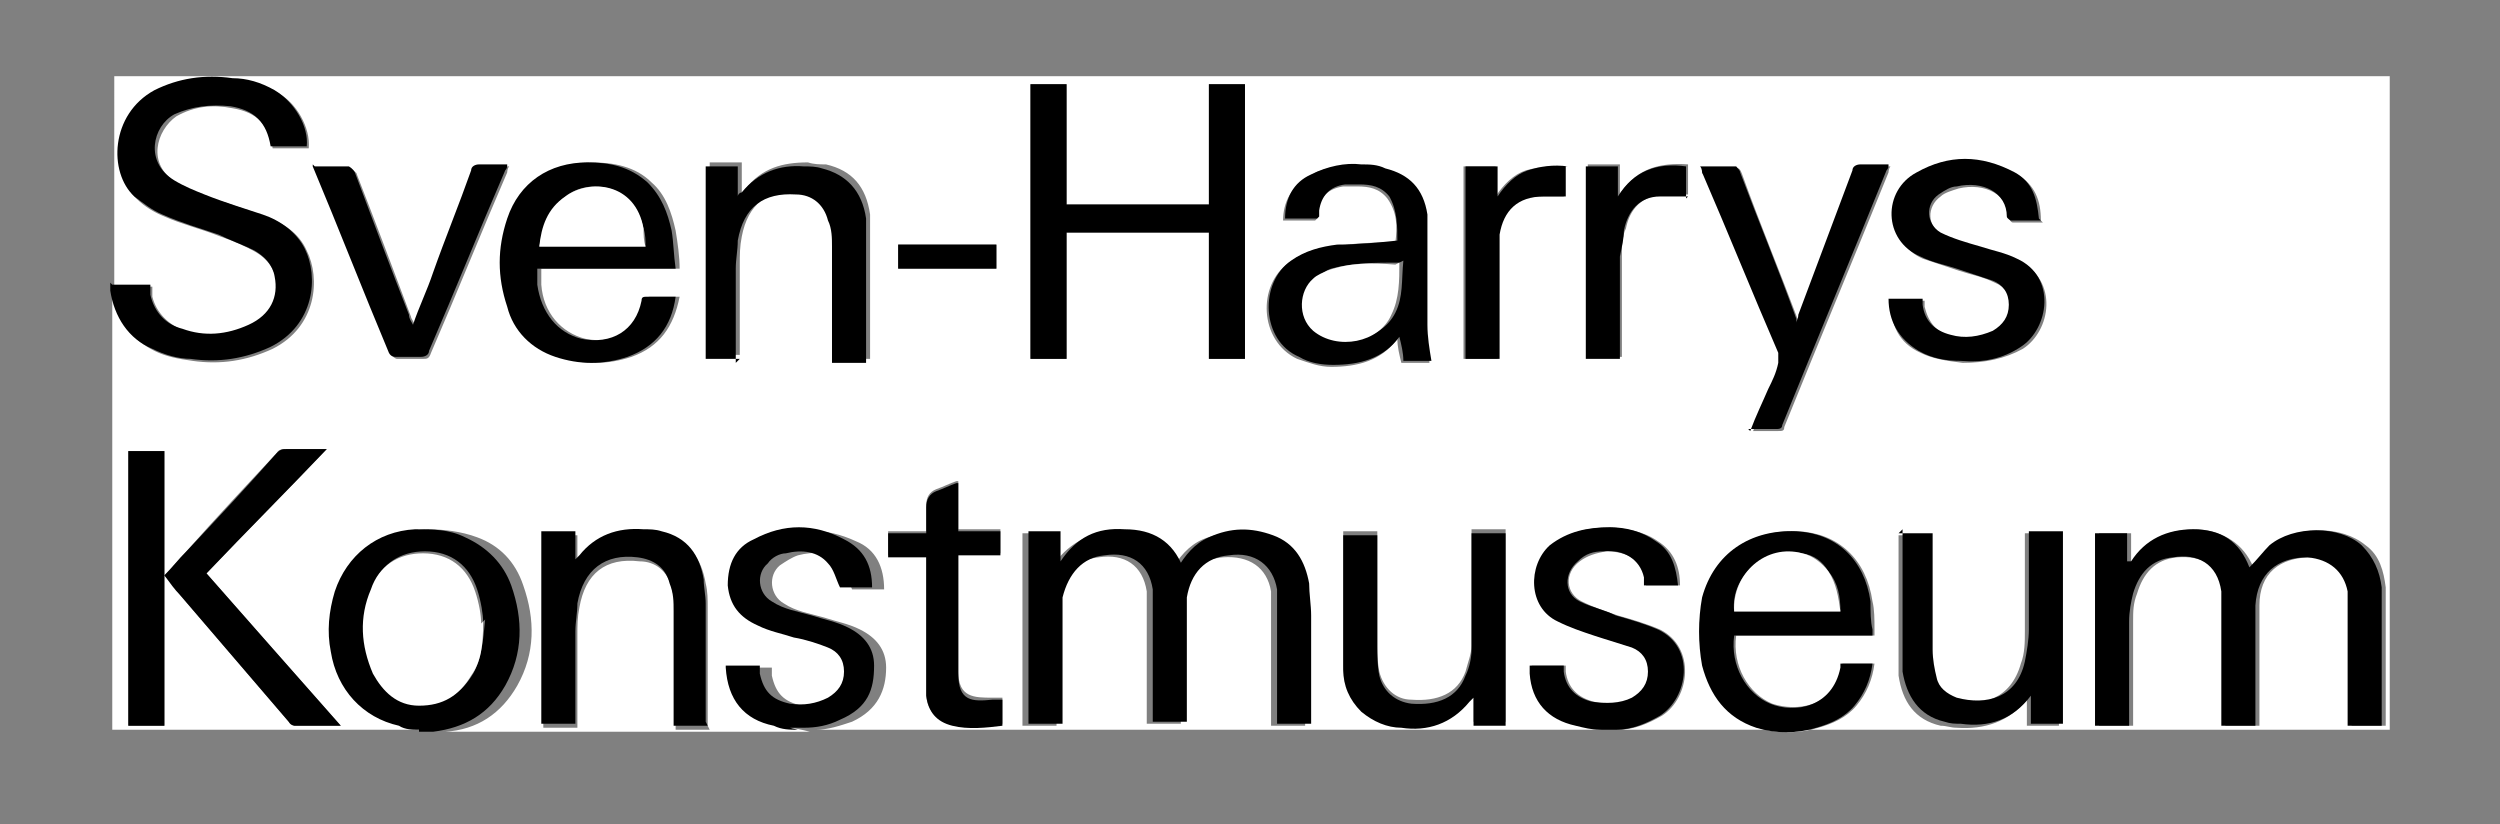
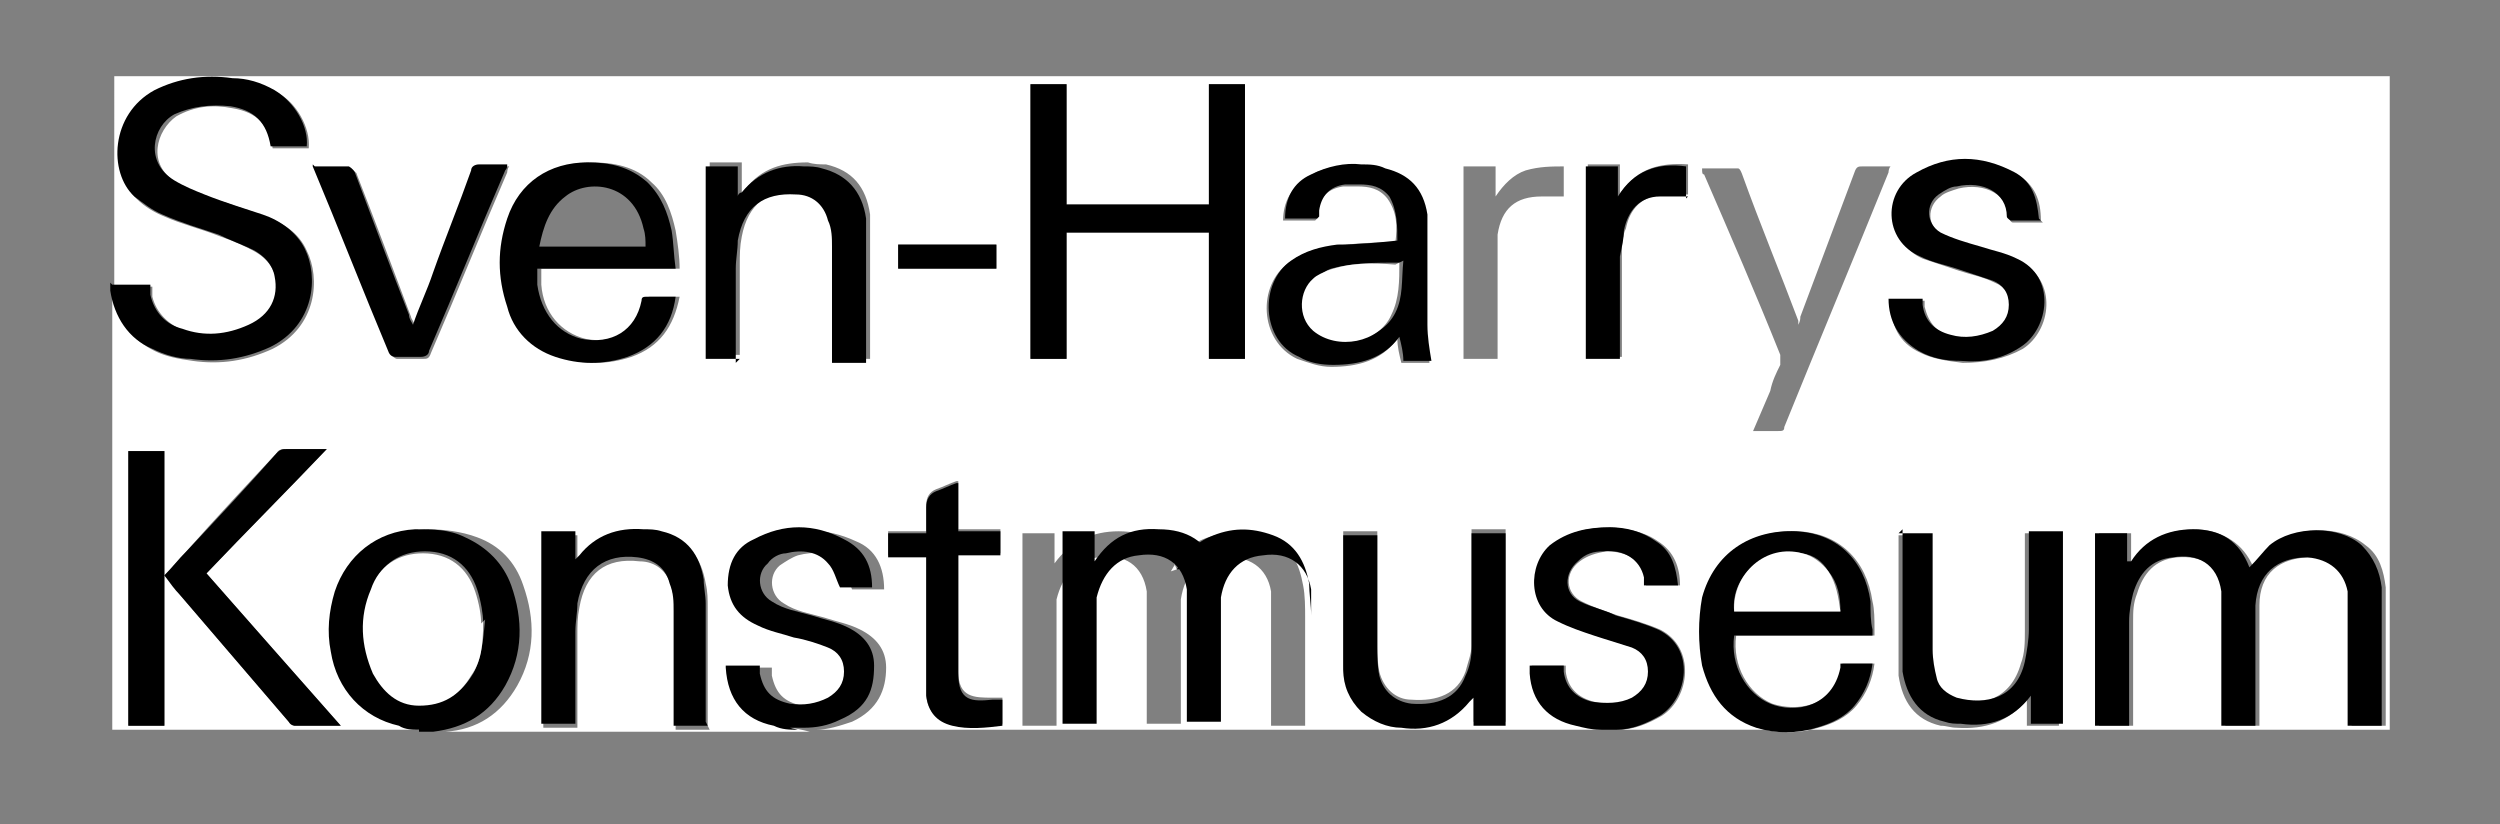
<svg xmlns="http://www.w3.org/2000/svg" id="Lager_1" data-name="Lager 1" version="1.1" viewBox="0 0 124.7 41.1">
  <rect x="0" y="0" width="124.7" height="41.1" fill="#808080" stroke="none" />
  <defs>
    <style>
      .cls-1 {
        fill: #000;
      }

      .cls-1, .cls-2 {
        stroke-width: 0px;
      }

      .cls-2 {
        fill: #fff;
      }
    </style>
  </defs>
  <path class="cls-2" d="M20.9,36.4H5.6c0-7.3,0-14.7,0-22,0,0,0,.1,0,.2.2,1.3.9,2.3,2.1,2.9.6.3,1.2.4,1.9.5,1.4.2,2.7,0,4-.6,2.2-1.1,2.4-3.5,1.7-4.9-.4-.9-1.2-1.4-2.1-1.7-1-.4-2-.7-2.9-1-.5-.2-1.1-.4-1.5-.7-1.5-.9-1-2.6,0-3.3.9-.5,1.8-.6,2.8-.4,1.2.2,1.8.8,2,2,0,0,0,0,0,0h1.8c.1-1-.6-2.3-1.6-2.8-.6-.4-1.3-.5-2.1-.6-1.3-.1-2.7,0-3.9.6-2.2,1.2-2.3,4-1,5.3.4.4.9.7,1.4.9.9.4,1.8.6,2.8,1,.6.2,1.3.5,1.8.8.5.3.8.7,1,1.3.2,1.1-.3,2-1.3,2.4-1.1.5-2.2.5-3.3.2-.8-.3-1.4-.9-1.6-1.7,0-.2,0-.3,0-.5h-1.9V3.8c37.8,0,75.6,0,113.5,0,0,10.9,0,21.7,0,32.6-13,0-25.9,0-38.9,0,.1,0,.3,0,.4,0,.8,0,1.5-.3,2.2-.7,1.4-.9,1.7-3.4-.1-4.3-.7-.3-1.4-.5-2.1-.7-.6-.2-1.2-.4-1.8-.7-.8-.4-.9-1.4-.1-2,.4-.3.8-.4,1.3-.5,1,0,1.8.4,2,1.3,0,.1,0,.3,0,.4h1.7c0-.9-.3-1.7-1.1-2.2-.7-.5-1.5-.6-2.3-.7-1.1,0-2.1.2-3,.9-1.1,1-1.1,3.1.4,3.8.6.3,1.2.5,1.8.7.6.2,1.3.4,1.9.6.5.2.8.6.8,1.2,0,.6-.3,1-.8,1.3-.6.3-1.3.4-2,.2-.8-.2-1.3-.7-1.4-1.5,0-.1,0-.2,0-.3h-1.7c0,.1,0,.3,0,.4.1,1.4,1,2.3,2.3,2.6.4,0,.8.1,1.2.2h-39.5c0,0,.2,0,.3,0,.6,0,1.2-.2,1.8-.4,1.3-.6,1.7-1.6,1.7-2.7,0-.9-.5-1.5-1.3-1.9-.6-.3-1.2-.4-1.8-.6-.7-.2-1.4-.3-2-.7-.7-.4-.8-1.4-.2-1.9.3-.2.6-.4.9-.5.8-.2,1.5-.2,2.1.5.3.3.4.7.6,1.2h1.6c0-1.1-.4-2-1.4-2.4-1.5-.7-3-.7-4.5,0-.9.5-1.4,1.3-1.3,2.3,0,1,.6,1.6,1.5,2,.6.2,1.2.4,1.8.6.6.2,1.2.3,1.7.5.5.2.8.6.8,1.2,0,.6-.3,1-.8,1.3-.6.3-1.3.4-1.9.3-.9-.2-1.3-.6-1.5-1.5,0-.1,0-.2,0-.4h-1.7c0,0,0,0,0,.1,0,1.5.9,2.5,2.4,2.9.4,0,.8.1,1.2.2h-18.5c0,0,.2,0,.3,0,1.6-.1,2.8-.9,3.6-2.3.9-1.6.9-3.3.3-5-.4-1.2-1.2-2-2.3-2.4-.8-.3-1.7-.4-2.5-.4-1.9.1-3.4,1.3-4,3.1-.3,1-.3,2-.2,3,.3,2,1.6,3.3,3.4,3.7.3,0,.7.1,1,.2ZM51.4,4.2v13.7h1.8v-6.3h7.1v6.3h1.8V4.2h-1.8v6h-7.1v-6h-1.8ZM58.7,28.4c-.5-1.3-1.5-1.9-2.9-1.9-1.3,0-2.4.5-3.2,1.6,0-.6,0-1.1,0-1.5h-1.6v9.6h1.7c0-.1,0-.2,0-.4,0-1.7,0-3.3,0-5,0-.3,0-.6,0-.9.3-1.2,1-2,2.1-2.1,1.3-.2,2.2.4,2.4,1.7,0,.4,0,.9,0,1.3,0,1.7,0,3.3,0,5s0,.2,0,.3h1.7c0-1.8,0-3.6,0-5.3,0-.3,0-.6,0-.9.2-1.3.9-2,2.1-2.1,1.3-.1,2.2.5,2.4,1.7,0,.3,0,.6,0,.9,0,1.8,0,3.7,0,5.5v.3h1.7c0-.1,0-.2,0-.3,0-1.7,0-3.4,0-5.1,0-.5,0-1.1-.1-1.6-.2-1.1-.6-2-1.8-2.4-1.1-.4-2.2-.3-3.2.1-.7.3-1.2.9-1.6,1.6ZM106.3,28s0,0,0,0v-1.4h-1.6v9.6h1.7v-.3c0-1.6,0-3.3,0-4.9,0-.5,0-.9.2-1.4.3-1,.9-1.7,2-1.8,1.2-.1,2.2.4,2.4,1.7,0,.3,0,.6,0,1,0,1.8,0,3.6,0,5.4v.3h1.7c0-.4,0-.8,0-1.2,0-1.6,0-3.2,0-4.8,0-1.6,1-2.4,2.6-2.4,1.1,0,1.8.6,2,1.7,0,.3,0,.7,0,1,0,1.8,0,3.6,0,5.4s0,.2,0,.3h1.7c0-.1,0-.2,0-.3,0-1.8,0-3.5,0-5.3,0-.4,0-.8,0-1.3-.1-.8-.3-1.6-1-2.1-1.2-1-3.4-1-4.6,0-.4.3-.7.7-1,1.1-.5-1.2-1.5-1.8-2.8-1.9-1.3,0-2.4.4-3.1,1.6ZM86.5,31.7h7c0-.1,0-.2,0-.3,0-.5,0-1-.1-1.4-.3-2.1-1.7-3.4-3.7-3.5-2.3-.1-4.1,1.1-4.7,3.3-.3,1.1-.3,2.3,0,3.4.3,1.5,1.2,2.6,2.7,3.1,1,.3,2,.3,3,0,.7-.2,1.4-.5,1.9-1.1.5-.6.8-1.3.9-2.1h-1.6c0,0,0,.2,0,.2-.4,2-2.3,2.2-3.5,1.8-1.2-.5-2-1.9-1.8-3.4ZM33.9,13.4c0-.6-.1-1.3-.2-1.9-.2-.9-.5-1.8-1.2-2.4-.8-.8-1.9-1-3-1-1.9,0-3.4,1-4,2.8-.5,1.4-.5,2.9,0,4.4.4,1.2,1.2,2.1,2.4,2.5,1.2.4,2.4.4,3.6,0,1.4-.5,2.1-1.5,2.4-3-.5,0-.9,0-1.4,0-.2,0-.2,0-.3.2-.3,1.5-1.5,2.2-3,1.9-1.2-.3-2.1-1.3-2.2-2.7,0-.3,0-.5,0-.8h7.1ZM65.7,10.9c0-.1,0-.2,0-.3.1-.8.6-1.2,1.3-1.3.2,0,.5,0,.7,0,.6,0,1.1.1,1.5.6.5.7.5,1.4.4,2.2-1,0-2,0-3,.2-.8,0-1.6.3-2.3.8-1.6,1.1-1.5,3.9.4,4.8.6.2,1.1.4,1.7.4,1.3,0,2.5-.3,3.3-1.4,0,0,0,0,0,0,0,.4.1.8.2,1.2h1.4c0-.6-.2-1.2-.2-1.8,0-1.4,0-2.8,0-4.2,0-.4,0-.9,0-1.3-.2-1.2-.9-2-2.1-2.3-.4,0-.8-.2-1.2-.2-.9,0-1.8,0-2.5.5-.9.5-1.3,1.3-1.3,2.2h1.6ZM73.4,26.6c0,.4,0,.7,0,1,0,1.5,0,3.1,0,4.6,0,.4-.2.9-.3,1.3-.4,1.1-1.4,1.5-2.7,1.4-.8,0-1.4-.6-1.6-1.4-.1-.5-.1-1-.1-1.5,0-1.7,0-3.5,0-5.2v-.3h-1.7c0,1.2,0,2.4,0,3.6,0,1,0,2.1,0,3.1,0,.8.3,1.5.9,2.1.6.5,1.2.7,2,.8,1.4.1,2.5-.2,3.4-1.3,0,0,.1-.1.2-.2,0,.5,0,1,0,1.4h1.6v-9.6h-1.7ZM94.7,26.6c0,.1,0,.3,0,.4,0,1.9,0,3.7,0,5.6,0,.4,0,.7,0,1.1.2,1.3.8,2.2,2.1,2.5.3,0,.5.1.8.1,1.4.1,2.6-.3,3.5-1.4,0,0,0,0,0-.1h0c0,.5,0,1,0,1.4h1.6v-9.6h-1.7v.3c0,1.5,0,3.1,0,4.6,0,.5,0,1.1-.2,1.6-.5,1.8-2,2.2-3.4,1.8-.5-.1-.9-.5-1-1-.1-.5-.2-.9-.2-1.4,0-1.8,0-3.7,0-5.5,0-.1,0-.2,0-.3h-1.7ZM36.9,17.9v-.3c0-1.5,0-2.9,0-4.4,0-.5,0-.9.1-1.4.3-1.6,1.3-2.4,2.9-2.3.8,0,1.4.5,1.6,1.3.1.4.2.8.2,1.3,0,1.8,0,3.7,0,5.5,0,.1,0,.2,0,.3h1.7c0-.1,0-.3,0-.4,0-1.9,0-3.8,0-5.7,0-.4,0-.7,0-1.1-.2-1.4-.9-2.2-2.2-2.5-.3,0-.6,0-.9-.1-1.3,0-2.3.3-3.1,1.3,0,0-.1.1-.2.2,0-.5,0-1,0-1.5h-1.6v9.6h1.7ZM35.3,36.2v-.3c0-1.9,0-3.8,0-5.6,0-.4,0-.8-.1-1.2-.2-1.2-.8-2.1-2.1-2.4-.3,0-.6-.1-.9-.1-1.3,0-2.4.3-3.2,1.3,0,0-.1.1-.2.2,0,0,0,0,0,0v-1.4h-1.7v9.6h1.7c0-.1,0-.2,0-.3,0-1.4,0-2.9,0-4.3,0-.5,0-.9.1-1.4.3-1.7,1.3-2.5,3-2.3.8,0,1.4.5,1.6,1.3.1.4.2.9.2,1.4,0,1.8,0,3.6,0,5.4v.3h1.7ZM87.3,21.5c.5,0,1,0,1.4,0,.2,0,.3,0,.3-.2,1.7-4.2,3.5-8.5,5.2-12.7,0,0,0-.2.1-.3-.5,0-1,0-1.4,0-.2,0-.3,0-.4.3-.9,2.4-1.8,4.8-2.7,7.2,0,.1,0,.2-.1.4,0-.1,0-.2,0-.2-.9-2.4-1.9-4.8-2.8-7.3,0,0-.1-.3-.2-.3-.6,0-1.2,0-1.8,0,0,.2,0,.3.1.3,1.3,3,2.6,6,3.8,9,0,.1,0,.4,0,.5-.2.4-.4.8-.5,1.3-.3.7-.6,1.4-.9,2.1ZM101.8,11c0-1-.3-1.8-1.2-2.3-1.6-.9-3.3-.9-4.9,0-1.6.9-1.6,3.4.2,4.2.6.2,1.2.4,1.8.6.6.2,1.2.3,1.8.6.5.2.8.6.8,1.2,0,.6-.3,1-.8,1.3-.7.4-1.4.4-2.1.2-.8-.2-1.2-.7-1.4-1.5,0-.1,0-.2,0-.3h-1.7c0,1.2.4,2.1,1.5,2.6.6.3,1.3.4,2.1.5,1.1,0,2.1-.2,3-.7,1.4-.9,1.8-3.4-.2-4.4-.6-.3-1.2-.4-1.8-.6-.7-.2-1.4-.4-2-.7-.8-.4-.8-1.4-.1-1.9.2-.2.6-.3.9-.4,1.3-.3,2.5.3,2.5,1.5,0,0,.1.2.2.2.5,0,1,0,1.5,0ZM15.7,8.3c0,0,0,0,0,.1,1.3,3.1,2.5,6.2,3.8,9.3,0,0,.2.2.3.2.4,0,.8,0,1.3,0,.2,0,.3,0,.4-.3,1.3-3,2.5-6,3.8-9,0,0,0-.2.1-.3-.5,0-1,0-1.4,0-.2,0-.3,0-.4.3-.6,1.7-1.3,3.4-1.9,5.1-.3.8-.6,1.7-1,2.6,0-.2-.2-.4-.2-.5-.9-2.4-1.8-4.8-2.7-7.1,0-.1-.2-.2-.3-.3-.6,0-1.1,0-1.7,0ZM17,36.2c-2.3-2.6-4.5-5.1-6.7-7.6,2-2.1,4-4.1,6-6.2-.7,0-1.4,0-2,0-.2,0-.4,0-.5.2-1.5,1.6-3,3.2-4.5,4.9-.4.4-.7.8-1.1,1.2.3.3.6.7.8,1,1.8,2.1,3.6,4.2,5.4,6.3,0,0,.2.2.3.2.7,0,1.5,0,2.3,0ZM47.8,24c0,0,0,0-.1,0-.3.1-.7.3-1,.4q-.5.2-.5.8v1.3h-1.9v1.2h1.9c0,.2,0,.3,0,.4,0,1.9,0,3.8,0,5.7,0,.3,0,.5,0,.8,0,.8.5,1.3,1.3,1.5.8.2,1.7.2,2.5,0v-1.3c-.2,0-.4,0-.5,0-.9,0-1.7,0-1.7-1.3,0-1.9,0-3.8,0-5.7,0,0,0-.1,0-.2h2.1v-1.2h-2.1v-2.5ZM8.2,36.2v-13.7h-1.8v13.7h1.8ZM78.1,8.3c-.7,0-1.3,0-2,.2-.6.2-1.1.7-1.5,1.3,0-.5,0-1,0-1.5h-1.6v9.6h1.7v-.4c0-1.6,0-3.2,0-4.8,0-.3,0-.6,0-1,.2-1.3.9-1.9,2.2-1.9.4,0,.7,0,1.1,0v-1.5ZM84.2,9.8v-1.6c-1.4-.1-2.6.2-3.4,1.5,0-.6,0-1,0-1.5h-1.6v9.6h1.7v-.4c0-1.6,0-3.2,0-4.7,0-.4,0-.9.2-1.3.2-1,.8-1.6,1.8-1.7.5,0,1,0,1.4,0ZM49.7,12.2h-4.9v1.2h4.9v-1.2Z" />
  <path class="cls-1" d="M5.6,14.2h1.9c0,.2,0,.4,0,.5.2.9.8,1.5,1.6,1.7,1.1.4,2.2.3,3.3-.2,1.1-.5,1.5-1.4,1.3-2.4-.1-.6-.5-1-1-1.3-.6-.3-1.2-.5-1.8-.8-.9-.3-1.9-.6-2.8-1-.5-.2-1-.6-1.4-.9-1.3-1.2-1.2-4.1,1-5.3,1.2-.6,2.5-.8,3.9-.6.7,0,1.4.2,2.1.6,1,.6,1.7,1.8,1.6,2.8h-1.8s0,0,0,0c-.2-1.2-.8-1.8-2-2-1-.1-1.9,0-2.8.4-1.1.6-1.5,2.4,0,3.3.5.3,1,.5,1.5.7,1,.4,2,.7,2.9,1,.9.3,1.7.9,2.1,1.7.7,1.4.5,3.8-1.7,4.9-1.3.6-2.6.8-4,.6-.6,0-1.3-.2-1.9-.5-1.2-.5-1.9-1.6-2.1-2.9,0,0,0-.1,0-.2,0,0,0-.2,0-.2Z" />
  <path class="cls-1" d="M20.9,36.4c-.3,0-.7,0-1-.2-1.8-.4-3.1-1.8-3.4-3.7-.2-1-.1-2,.2-3,.6-1.8,2.1-3,4-3.1.9,0,1.7,0,2.5.4,1.1.5,1.9,1.3,2.3,2.4.6,1.7.6,3.4-.3,5-.8,1.4-2,2.1-3.6,2.3,0,0-.2,0-.3,0h-.4ZM24.1,31c0-.3-.1-1-.3-1.6-.4-1.2-1.3-1.9-2.6-1.9-1.2,0-2.2.6-2.6,1.8-.5,1.4-.5,2.8.1,4.2.4,1,1.2,1.6,2.3,1.6,1.2,0,2-.5,2.6-1.5.4-.7.5-1.6.6-2.7Z" />
  <path class="cls-1" d="M39.8,36.4c-.4,0-.8,0-1.2-.2-1.5-.3-2.3-1.3-2.4-2.9,0,0,0,0,0-.1h1.7c0,.1,0,.2,0,.4.2.9.6,1.3,1.5,1.5.7.1,1.3,0,1.9-.3.5-.3.8-.7.8-1.3,0-.6-.3-1-.8-1.2-.5-.2-1.1-.4-1.7-.5-.6-.2-1.2-.3-1.8-.6-.9-.4-1.4-1-1.5-2,0-1.1.4-1.9,1.3-2.3,1.5-.8,3-.8,4.5,0,1,.5,1.4,1.3,1.4,2.4h-1.6c-.2-.4-.3-.9-.6-1.2-.5-.6-1.3-.7-2.1-.5-.3,0-.7.2-.9.5-.6.5-.5,1.5.2,1.9.6.4,1.3.5,2,.7.6.2,1.2.3,1.8.6.8.4,1.3,1,1.3,1.9,0,1.2-.3,2.1-1.7,2.7-.6.3-1.2.4-1.8.4,0,0-.2,0-.3,0h-.4Z" />
  <path class="cls-1" d="M79.8,36.4c-.4,0-.8-.1-1.2-.2-1.4-.3-2.2-1.2-2.3-2.6,0-.1,0-.2,0-.4h1.7c0,.1,0,.2,0,.3.1.8.6,1.3,1.4,1.5.7.1,1.4.1,2-.2.5-.3.8-.7.8-1.3,0-.6-.3-1-.8-1.2-.6-.2-1.3-.4-1.9-.6-.6-.2-1.2-.4-1.8-.7-1.5-.7-1.5-2.8-.4-3.8.9-.7,1.9-.9,3-.9.8,0,1.6.2,2.3.7.8.5,1,1.3,1.1,2.2h-1.7c0-.2,0-.3,0-.4-.2-.9-1-1.4-2-1.3-.5,0-.9.1-1.3.5-.7.6-.7,1.6.1,2,.6.3,1.2.4,1.8.7.7.2,1.4.4,2.1.7,1.9.9,1.5,3.4.1,4.3-.7.4-1.4.7-2.2.7-.1,0-.3,0-.4,0h-.4Z" />
  <path class="cls-1" d="M51.4,4.2h1.8v6h7.1v-6h1.8v13.7h-1.8v-6.3h-7.1v6.3h-1.8V4.2Z" />
-   <path class="cls-1" d="M58.7,28.4c.4-.7.9-1.3,1.6-1.6,1.1-.5,2.1-.5,3.2-.1,1.1.4,1.6,1.3,1.8,2.4,0,.5.1,1.1.1,1.6,0,1.7,0,3.4,0,5.1s0,.2,0,.3h-1.7v-.3c0-1.8,0-3.7,0-5.5,0-.3,0-.6,0-.9-.2-1.2-1.1-1.9-2.4-1.7-1.2.1-1.9.9-2.1,2.1,0,.3,0,.6,0,.9,0,1.8,0,3.6,0,5.3h-1.7c0-.1,0-.2,0-.3,0-1.7,0-3.3,0-5,0-.4,0-.9,0-1.3-.2-1.3-1.1-1.9-2.4-1.7-1.1.1-1.8.9-2.1,2.1,0,.3,0,.6,0,.9,0,1.7,0,3.3,0,5,0,.1,0,.2,0,.4h-1.7v-9.6h1.6c0,.5,0,1,0,1.5.8-1.2,1.8-1.7,3.2-1.6,1.4,0,2.4.6,2.9,1.9Z" />
+   <path class="cls-1" d="M58.7,28.4c.4-.7.9-1.3,1.6-1.6,1.1-.5,2.1-.5,3.2-.1,1.1.4,1.6,1.3,1.8,2.4,0,.5.1,1.1.1,1.6,0,1.7,0,3.4,0,5.1s0,.2,0,.3v-.3c0-1.8,0-3.7,0-5.5,0-.3,0-.6,0-.9-.2-1.2-1.1-1.9-2.4-1.7-1.2.1-1.9.9-2.1,2.1,0,.3,0,.6,0,.9,0,1.8,0,3.6,0,5.3h-1.7c0-.1,0-.2,0-.3,0-1.7,0-3.3,0-5,0-.4,0-.9,0-1.3-.2-1.3-1.1-1.9-2.4-1.7-1.1.1-1.8.9-2.1,2.1,0,.3,0,.6,0,.9,0,1.7,0,3.3,0,5,0,.1,0,.2,0,.4h-1.7v-9.6h1.6c0,.5,0,1,0,1.5.8-1.2,1.8-1.7,3.2-1.6,1.4,0,2.4.6,2.9,1.9Z" />
  <path class="cls-1" d="M106.3,28c.7-1.1,1.8-1.6,3.1-1.6,1.4,0,2.3.6,2.8,1.9.4-.4.7-.8,1-1.1,1.2-1,3.5-1,4.6,0,.6.6.9,1.3,1,2.1,0,.4,0,.8,0,1.3,0,1.8,0,3.5,0,5.3s0,.2,0,.3h-1.7c0-.1,0-.2,0-.3,0-1.8,0-3.6,0-5.4,0-.3,0-.7,0-1-.2-1-.9-1.6-2-1.7-1.5,0-2.5.8-2.6,2.4,0,1.6,0,3.2,0,4.8,0,.4,0,.8,0,1.2h-1.7v-.3c0-1.8,0-3.6,0-5.4,0-.3,0-.6,0-1-.2-1.4-1.2-1.9-2.4-1.7-1.1.1-1.7.8-2,1.8-.1.4-.2.9-.2,1.4,0,1.6,0,3.3,0,4.9v.3h-1.7v-9.6h1.6v1.4s0,0,0,0Z" />
  <path class="cls-1" d="M86.5,31.7c-.2,1.5.6,2.9,1.8,3.4,1.2.5,3.1.2,3.5-1.8,0,0,0-.1,0-.2h1.6c-.1.8-.4,1.5-.9,2.1-.5.6-1.2.9-1.9,1.1-1,.3-2,.3-3,0-1.5-.5-2.3-1.6-2.7-3.1-.2-1.1-.2-2.3,0-3.4.6-2.2,2.4-3.4,4.7-3.3,2,.1,3.4,1.4,3.7,3.5,0,.5,0,1,.1,1.4,0,0,0,.2,0,.3h-7ZM91.8,30.5c0-.7-.1-1.4-.6-2-.3-.5-.7-.8-1.3-.9-1.8-.4-3.6,1.1-3.4,2.9h5.3Z" />
  <path class="cls-1" d="M33.9,13.4h-7.1c0,.3,0,.6,0,.8.2,1.4,1,2.4,2.2,2.7,1.5.3,2.7-.4,3-1.9,0-.2.1-.2.3-.2.5,0,.9,0,1.4,0-.2,1.5-1,2.5-2.4,3-1.2.4-2.4.4-3.6,0-1.2-.4-2.1-1.3-2.4-2.5-.5-1.5-.5-2.9,0-4.4.6-1.8,2.1-2.8,4-2.8,1.1,0,2.1.2,3,1,.7.7,1,1.5,1.2,2.4.1.6.1,1.2.2,1.9ZM26.9,12.3h5.3c0-.3,0-.6-.1-.9-.5-2.3-2.8-2.5-3.9-1.6-.8.6-1.1,1.5-1.3,2.5Z" />
  <path class="cls-1" d="M65.7,10.9h-1.6c0-1,.4-1.8,1.3-2.2.8-.4,1.7-.6,2.5-.5.4,0,.8,0,1.2.2,1.2.3,1.9,1,2.1,2.3,0,.4,0,.9,0,1.3,0,1.4,0,2.8,0,4.2,0,.6.1,1.2.2,1.8h-1.4c0-.4-.1-.8-.2-1.2,0,0,0,0,0,0-.8,1.1-2,1.4-3.3,1.4-.6,0-1.2-.1-1.7-.4-1.9-.8-2-3.7-.4-4.8.7-.5,1.5-.7,2.3-.8,1,0,2-.1,3-.2,0-.7,0-1.5-.4-2.2-.4-.5-.9-.6-1.5-.6-.2,0-.5,0-.7,0-.8.1-1.2.6-1.3,1.3,0,0,0,.2,0,.3ZM69.8,13.1c-1.2,0-2.3,0-3.4.3-.3.1-.5.3-.7.4-.8.6-.8,1.9,0,2.6,1.1,1,3.2.6,3.9-.8.4-.8.3-1.6.4-2.6Z" />
  <path class="cls-1" d="M73.4,26.6h1.7v9.6h-1.6c0-.5,0-.9,0-1.4,0,0-.1.1-.2.2-.9,1.1-2.1,1.5-3.4,1.3-.7,0-1.4-.3-2-.8-.6-.6-.9-1.3-.9-2.1,0-1,0-2.1,0-3.1,0-1.2,0-2.4,0-3.6h1.7v.3c0,1.7,0,3.5,0,5.2,0,.5,0,1,.1,1.5.2.8.8,1.3,1.6,1.4,1.3.1,2.3-.3,2.7-1.4.2-.4.3-.9.3-1.3,0-1.5,0-3.1,0-4.6,0-.3,0-.7,0-1Z" />
  <path class="cls-1" d="M94.7,26.6h1.7c0,.1,0,.2,0,.3,0,1.8,0,3.7,0,5.5,0,.5.1,1,.2,1.4.1.5.5.8,1,1,1.5.4,3,0,3.4-1.8.1-.5.2-1.1.2-1.6,0-1.5,0-3.1,0-4.6v-.3h1.7v9.6h-1.6c0-.5,0-.9,0-1.4h0s0,0,0,0c-.9,1.2-2.1,1.6-3.5,1.4-.3,0-.5,0-.8-.1-1.3-.3-1.9-1.3-2.1-2.5,0-.4,0-.7,0-1.1,0-1.9,0-3.7,0-5.6s0-.2,0-.4Z" />
  <path class="cls-1" d="M36.9,17.9h-1.7v-9.6h1.6c0,.5,0,.9,0,1.5,0-.1.1-.2.2-.2.8-1,1.9-1.4,3.1-1.3.3,0,.6,0,.9.1,1.2.3,2,1.1,2.2,2.5,0,.4,0,.7,0,1.1,0,1.9,0,3.8,0,5.7s0,.2,0,.4h-1.7c0-.1,0-.2,0-.3,0-1.8,0-3.7,0-5.5,0-.4,0-.9-.2-1.3-.2-.8-.8-1.3-1.6-1.3-1.6-.1-2.6.6-2.9,2.3,0,.5-.1.9-.1,1.4,0,1.5,0,2.9,0,4.4v.3Z" />
  <path class="cls-1" d="M35.3,36.2h-1.7v-.3c0-1.8,0-3.6,0-5.4,0-.5,0-.9-.2-1.4-.2-.8-.8-1.2-1.6-1.3-1.6-.2-2.7.6-3,2.3,0,.5-.1.9-.1,1.4,0,1.4,0,2.9,0,4.3,0,.1,0,.2,0,.3h-1.7v-9.6h1.7v1.4s0,0,0,0c0,0,.1-.1.2-.2.8-1,1.9-1.4,3.2-1.3.3,0,.6,0,.9.1,1.3.3,1.9,1.2,2.1,2.4,0,.4.1.8.1,1.2,0,1.9,0,3.8,0,5.6v.3Z" />
-   <path class="cls-1" d="M87.3,21.5c.3-.8.6-1.4.9-2.1.2-.4.4-.8.5-1.3,0-.1,0-.4,0-.5-1.3-3-2.5-6-3.8-9,0,0,0-.2-.1-.3.6,0,1.2,0,1.8,0,0,0,.2.2.2.3.9,2.4,1.9,4.8,2.8,7.3,0,0,0,.1,0,.2,0-.1.1-.2.1-.4.9-2.4,1.8-4.8,2.7-7.2,0-.2.2-.3.4-.3.5,0,.9,0,1.4,0,0,.1,0,.2-.1.3-1.7,4.2-3.5,8.5-5.2,12.7,0,.2-.2.2-.3.2-.5,0-.9,0-1.4,0Z" />
  <path class="cls-1" d="M101.8,11c-.5,0-1,0-1.5,0,0,0-.2-.1-.2-.2,0-1.2-1.2-1.8-2.5-1.5-.3,0-.6.2-.9.4-.7.5-.6,1.5.1,1.9.6.3,1.3.5,2,.7.6.2,1.2.3,1.8.6,2,.9,1.6,3.5.2,4.4-.9.6-1.9.8-3,.7-.7,0-1.4-.1-2.1-.5-1-.6-1.5-1.5-1.5-2.6h1.7c0,0,0,.2,0,.3.1.8.6,1.3,1.4,1.5.7.2,1.4.1,2.1-.2.5-.3.8-.7.8-1.3,0-.6-.3-1-.8-1.2-.6-.2-1.2-.4-1.8-.6-.6-.2-1.2-.3-1.8-.6-1.9-.8-1.9-3.3-.2-4.2,1.6-.9,3.2-.9,4.9,0,.9.5,1.1,1.3,1.2,2.3Z" />
  <path class="cls-1" d="M15.7,8.3c.6,0,1.2,0,1.7,0,0,0,.2.1.3.3.9,2.4,1.8,4.8,2.7,7.1,0,.2.1.3.2.5.3-.9.7-1.7,1-2.6.6-1.7,1.3-3.4,1.9-5.1,0-.2.2-.3.4-.3.5,0,.9,0,1.4,0,0,.1,0,.2-.1.3-1.3,3-2.5,6-3.8,9,0,.2-.2.3-.4.3-.4,0-.8,0-1.3,0,0,0-.2,0-.3-.2-1.3-3.1-2.5-6.2-3.8-9.3,0,0,0,0,0-.1Z" />
  <path class="cls-1" d="M17,36.2c-.8,0-1.5,0-2.3,0,0,0-.2,0-.3-.2-1.8-2.1-3.6-4.2-5.4-6.3-.3-.3-.5-.6-.8-1,.4-.4.7-.8,1.1-1.2,1.5-1.6,3-3.2,4.5-4.9.2-.2.3-.2.5-.2.6,0,1.3,0,2,0-2,2.1-4,4.1-6,6.2,2.2,2.5,4.4,5,6.7,7.6Z" />
  <path class="cls-1" d="M47.8,24v2.5h2.1v1.2h-2.1c0,0,0,.1,0,.2,0,1.9,0,3.8,0,5.7,0,1.4.7,1.4,1.7,1.3.2,0,.3,0,.5,0v1.3c-.8.1-1.7.2-2.5,0-.8-.2-1.2-.7-1.3-1.5,0-.3,0-.5,0-.8,0-1.9,0-3.8,0-5.7s0-.2,0-.4h-1.9v-1.2h1.9v-1.3q0-.6.5-.8c.3-.1.7-.3,1-.4,0,0,0,0,.1,0Z" />
  <path class="cls-1" d="M8.2,36.2h-1.8v-13.7h1.8v13.7Z" />
-   <path class="cls-1" d="M78.1,8.3v1.5c-.4,0-.8,0-1.1,0-1.3,0-2,.7-2.2,1.9,0,.3,0,.6,0,1,0,1.6,0,3.2,0,4.8v.4h-1.7v-9.6h1.6c0,.5,0,.9,0,1.5.4-.6.9-1.1,1.5-1.3.6-.2,1.3-.3,2-.2Z" />
  <path class="cls-1" d="M84.2,9.8c-.5,0-1,0-1.4,0-1,0-1.6.7-1.8,1.7,0,.4-.1.8-.2,1.3,0,1.6,0,3.2,0,4.7v.4h-1.7v-9.6h1.6c0,.5,0,.9,0,1.5.8-1.3,2-1.7,3.4-1.5v1.6Z" />
  <path class="cls-1" d="M49.7,12.2v1.2h-4.9v-1.2h4.9Z" />
  <path class="cls-2" d="M24.1,31c0,1.2-.1,2-.6,2.7-.6,1-1.4,1.5-2.6,1.5-1.1,0-1.8-.7-2.3-1.6-.6-1.4-.7-2.8-.1-4.2.4-1.2,1.4-1.8,2.6-1.8,1.3,0,2.2.7,2.6,1.9.2.6.3,1.2.3,1.6Z" />
  <path class="cls-2" d="M91.8,30.5h-5.3c-.1-1.9,1.6-3.4,3.4-2.9.5.1,1,.5,1.3.9.4.6.5,1.3.6,2Z" />
-   <path class="cls-2" d="M26.9,12.3c.1-1,.4-1.9,1.3-2.5,1.2-.9,3.5-.7,3.9,1.6,0,.3,0,.6.1.9h-5.3Z" />
  <path class="cls-2" d="M69.8,13.1c0,.9,0,1.8-.4,2.6-.6,1.4-2.7,1.8-3.9.8-.8-.7-.7-2,0-2.6.2-.2.5-.3.7-.4,1.1-.4,2.2-.4,3.4-.3Z" />
</svg>